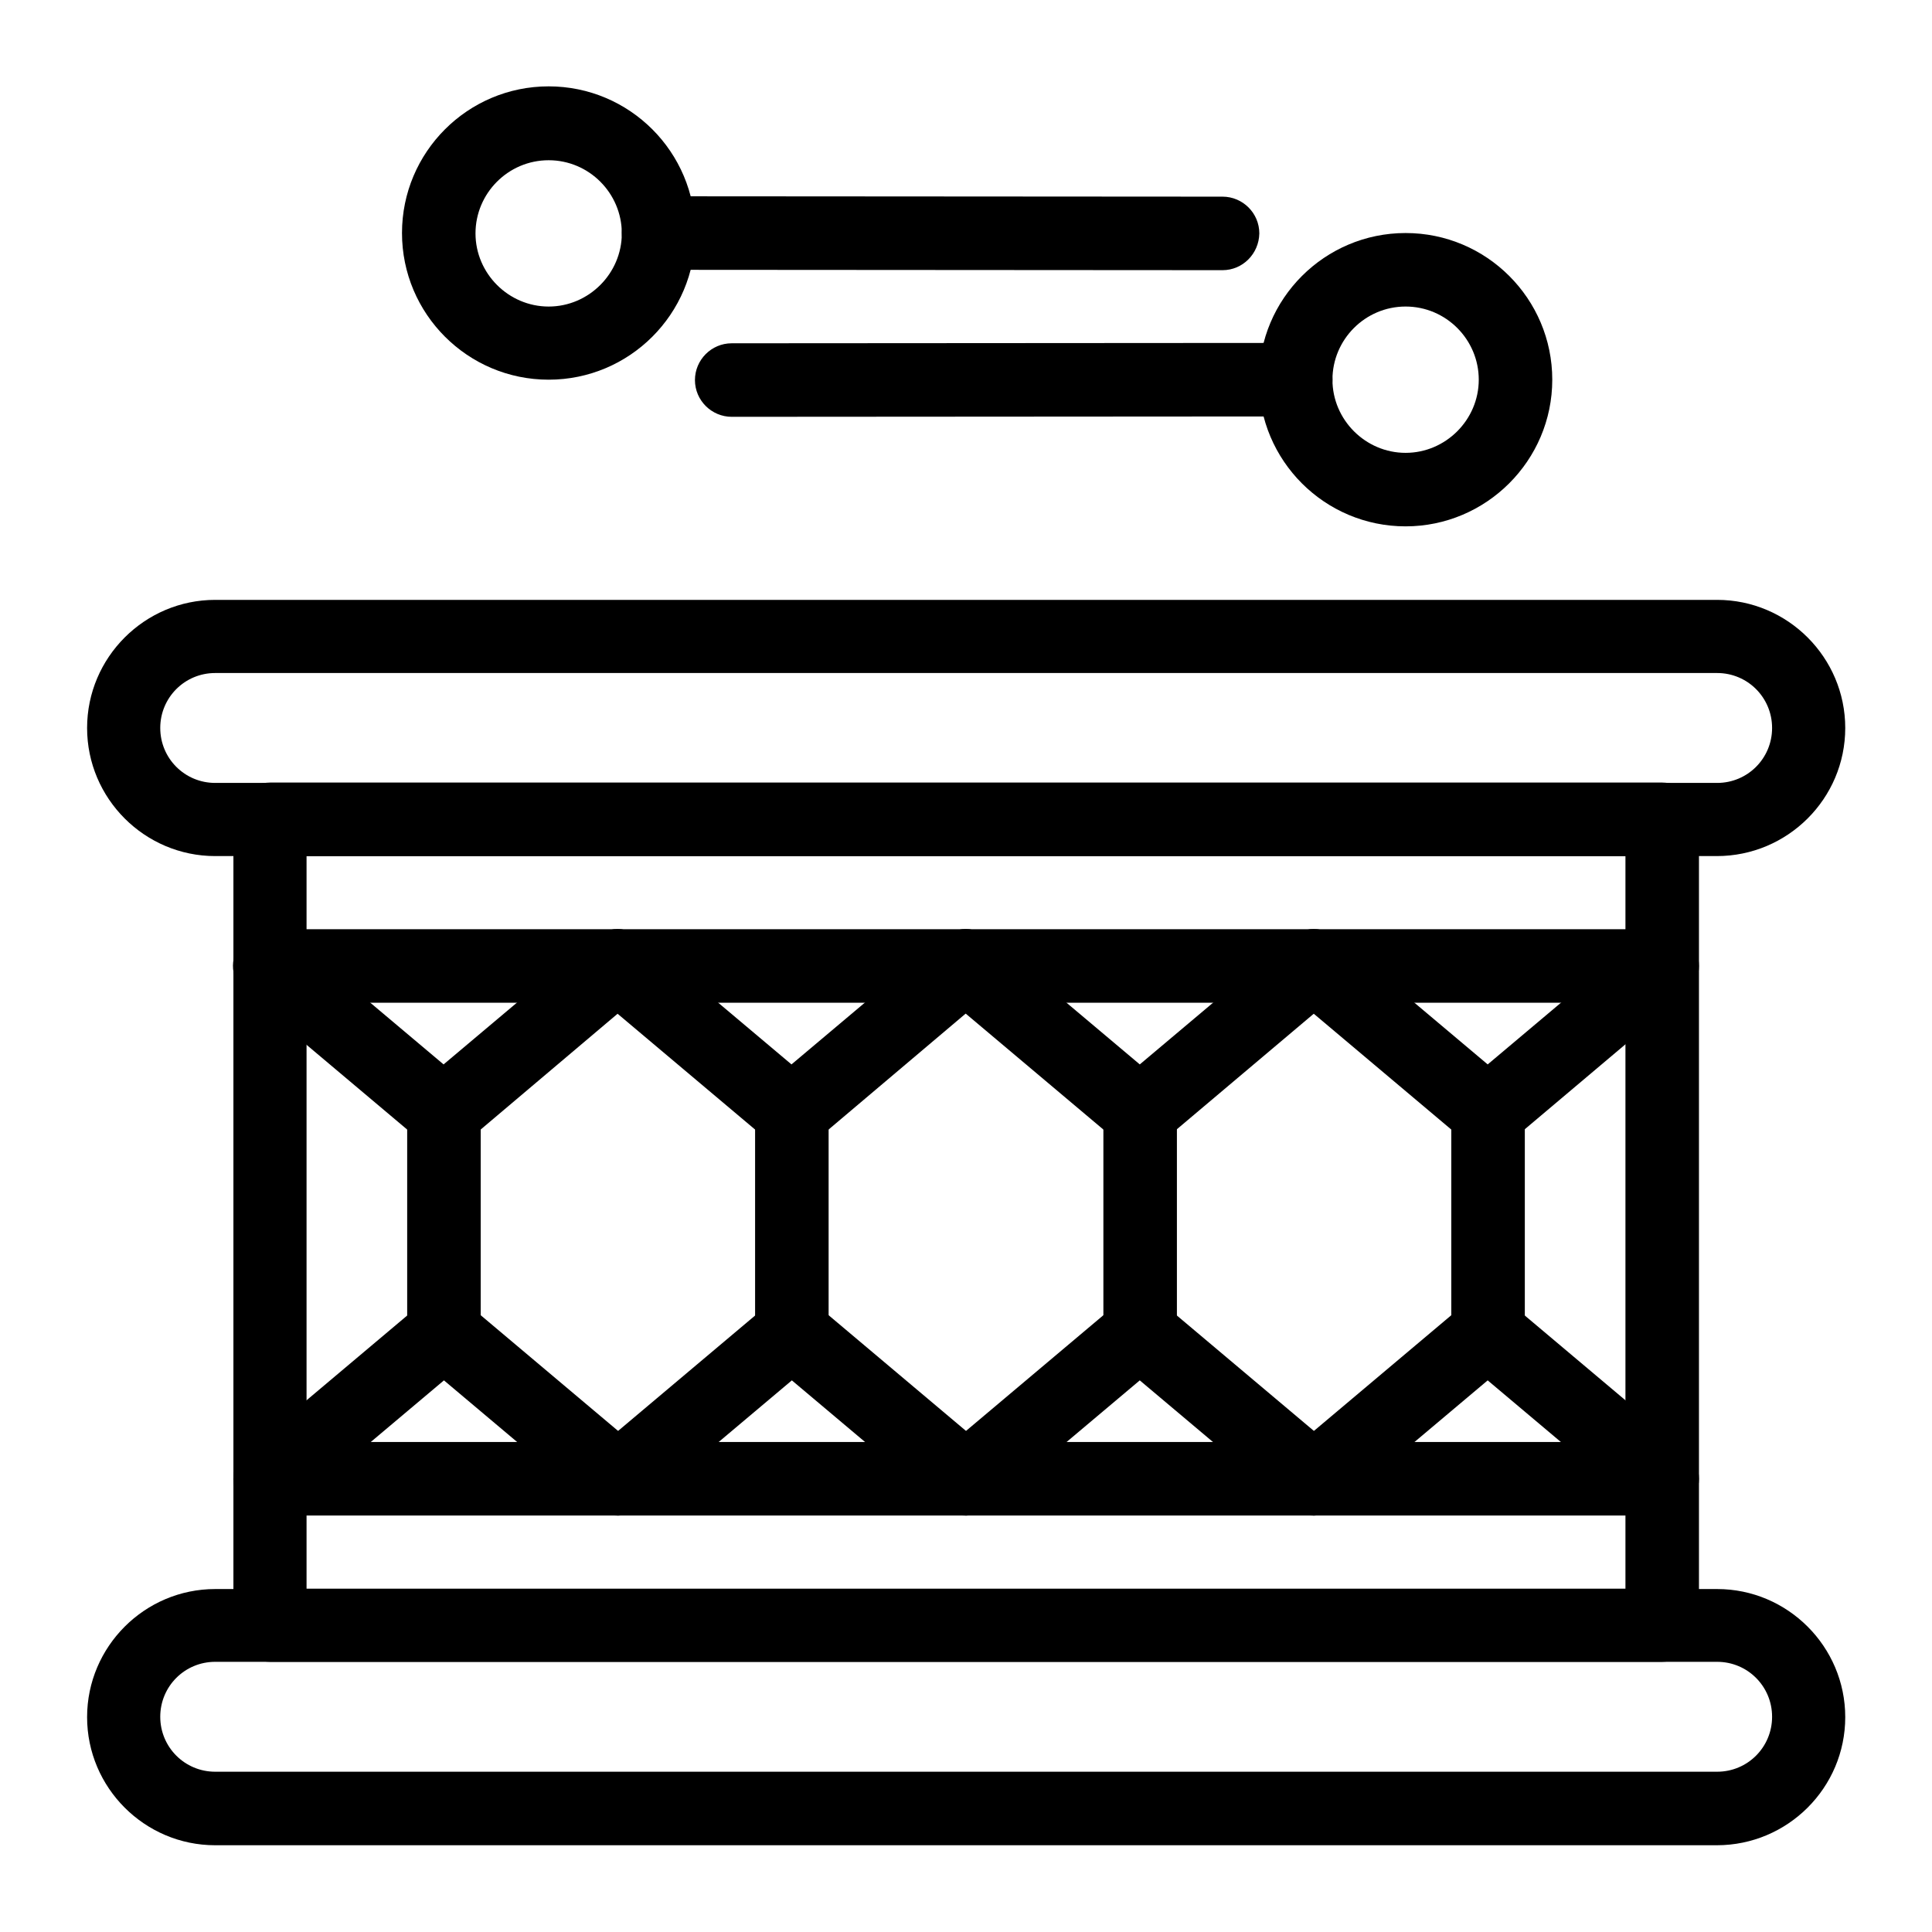
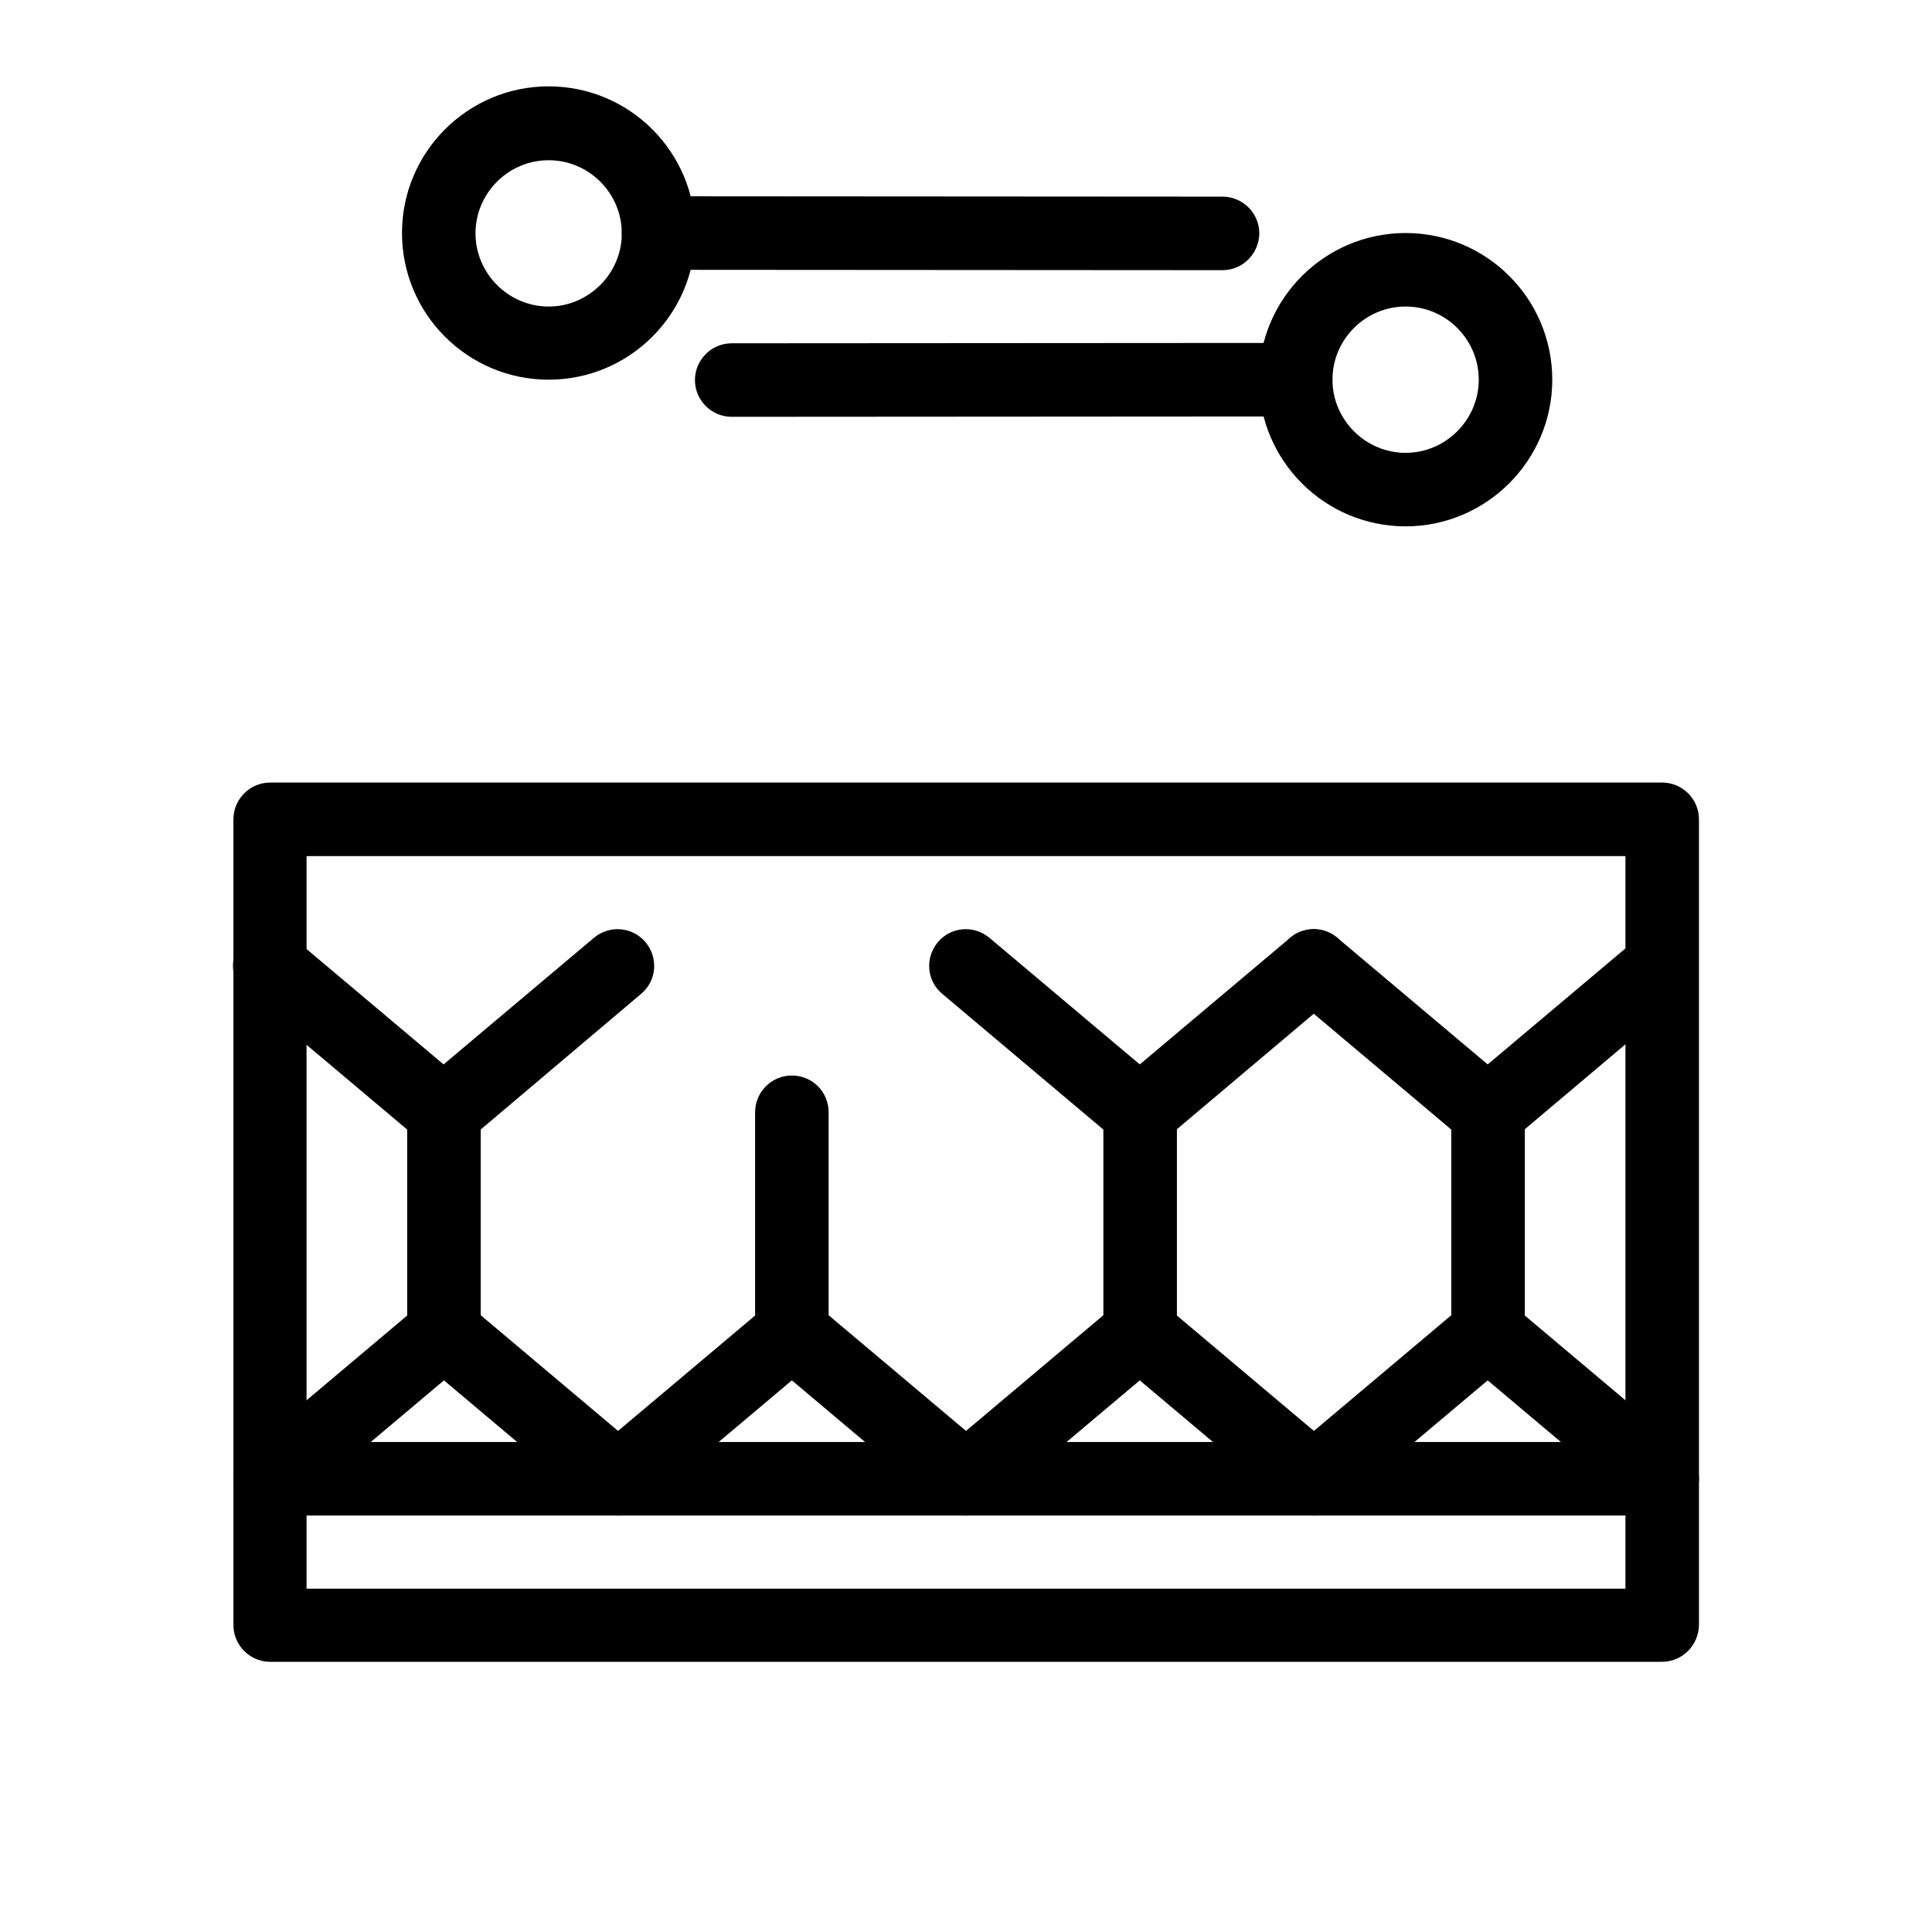
<svg xmlns="http://www.w3.org/2000/svg" fill="#000000" width="800px" height="800px" version="1.1" viewBox="144 144 512 512">
  <g>
-     <path d="m598.96 370.87h-397.93c-18.695 0-33.949-15.254-33.949-33.949s15.254-33.949 33.949-33.949h398.03c18.695 0 33.949 15.254 33.949 33.949 0.004 18.699-15.25 33.949-34.043 33.949zm-397.93-48.512c-8.07 0-14.562 6.496-14.562 14.562 0 8.07 6.496 14.562 14.562 14.562h398.03c8.07 0 14.562-6.496 14.562-14.562 0-8.07-6.496-14.562-14.562-14.562z" />
-     <path d="m598.96 633.01h-397.93c-18.695 0-33.949-15.254-33.949-33.949s15.254-33.949 33.949-33.949h398.03c18.695 0 33.949 15.254 33.949 33.949 0.004 18.695-15.25 33.949-34.043 33.949zm-397.93-48.609c-8.07 0-14.562 6.496-14.562 14.562s6.496 14.562 14.562 14.562h398.03c8.07 0 14.562-6.496 14.562-14.562 0-8.07-6.496-14.562-14.562-14.562z" />
-     <path d="m584.4 409.74h-368.8c-5.312 0-9.742-4.328-9.742-9.742 0-5.41 4.328-9.742 9.742-9.742h368.9c5.312 0 9.742 4.328 9.742 9.742 0 5.414-4.43 9.742-9.84 9.742z" />
    <path d="m584.4 545.63h-368.8c-5.312 0-9.742-4.328-9.742-9.742 0-5.41 4.328-9.742 9.742-9.742h368.9c5.312 0 9.742 4.328 9.742 9.742 0 5.41-4.43 9.742-9.84 9.742z" />
    <path d="m289.4 244.62c-21.453 0-38.867-17.418-38.867-38.867 0-21.453 17.418-38.867 38.867-38.867 21.453 0 38.867 17.418 38.867 38.867 0 21.449-17.418 38.867-38.867 38.867zm0-58.156c-10.727 0-19.387 8.758-19.387 19.387 0 10.629 8.758 19.387 19.387 19.387 10.629 0 19.387-8.758 19.387-19.387-0.004-10.629-8.664-19.387-19.387-19.387z" />
    <path d="m467.99 215.6-149.47-0.098c-5.312 0-9.742-4.328-9.742-9.742 0-5.312 4.328-9.742 9.742-9.742l149.47 0.098c5.312 0 9.742 4.328 9.742 9.742-0.098 5.41-4.426 9.742-9.742 9.742z" />
    <path d="m516.5 283.49c-21.453 0-38.867-17.418-38.867-38.867 0-21.453 17.418-38.867 38.867-38.867 21.453 0 38.867 17.418 38.867 38.867s-17.516 38.867-38.867 38.867zm0-58.254c-10.727 0-19.387 8.758-19.387 19.387s8.758 19.387 19.387 19.387 19.387-8.758 19.387-19.387-8.66-19.387-19.387-19.387z" />
    <path d="m337.91 254.46c-5.312 0-9.742-4.328-9.742-9.742 0-5.312 4.328-9.742 9.742-9.742l149.47-0.098c5.312 0 9.742 4.328 9.742 9.742 0 5.312-4.328 9.742-9.742 9.742z" />
    <path d="m261.65 448.51c-2.262 0-4.43-0.789-6.297-2.262l-46.148-38.867c-4.133-3.445-4.625-9.543-1.18-13.676 3.445-4.133 9.543-4.625 13.676-1.18l39.852 33.555 39.852-33.555c4.133-3.445 10.234-2.953 13.676 1.18 3.445 4.133 2.953 10.234-1.18 13.676l-45.953 38.863c-1.871 1.574-4.035 2.266-6.297 2.266z" />
-     <path d="m353.85 448.51c-2.262 0-4.43-0.789-6.297-2.262l-46.148-38.867c-4.133-3.445-4.625-9.543-1.18-13.676 3.445-4.133 9.543-4.625 13.676-1.18l39.852 33.555 39.852-33.555c4.133-3.445 10.234-2.953 13.676 1.18 3.445 4.133 2.953 10.234-1.18 13.676l-45.953 38.863c-1.77 1.574-4.031 2.266-6.297 2.266z" />
    <path d="m446.15 448.51c-2.262 0-4.43-0.789-6.297-2.262l-46.148-38.867c-4.133-3.445-4.625-9.543-1.18-13.676 3.445-4.133 9.543-4.625 13.676-1.18l39.852 33.555 39.852-33.555c4.133-3.445 10.234-2.953 13.676 1.18 3.445 4.133 2.953 10.234-1.18 13.676l-46.051 38.863c-1.77 1.574-4.035 2.266-6.199 2.266z" />
    <path d="m538.35 448.51c-2.262 0-4.43-0.789-6.297-2.262l-46.148-38.867c-4.133-3.445-4.625-9.543-1.18-13.676 3.445-4.133 9.543-4.625 13.676-1.18l39.852 33.555 39.852-33.555c4.133-3.445 10.234-2.953 13.676 1.18 3.445 4.133 2.953 10.234-1.18 13.676l-46.051 38.863c-1.77 1.574-4.031 2.266-6.199 2.266z" />
    <path d="m584.4 545.63c-2.164 0-4.43-0.789-6.297-2.262l-39.852-33.555-39.852 33.555c-4.133 3.445-10.234 2.953-13.676-1.18-3.445-4.133-2.953-10.234 1.18-13.676l46.148-38.867c3.641-3.051 8.855-3.051 12.496 0l46.148 38.867c4.133 3.445 4.625 9.543 1.18 13.676-1.969 2.258-4.625 3.441-7.477 3.441z" />
    <path d="m492.2 545.63c-2.164 0-4.43-0.789-6.297-2.262l-39.852-33.555-39.852 33.555c-4.133 3.445-10.234 2.953-13.676-1.18-3.445-4.133-2.953-10.234 1.18-13.676l46.148-38.867c3.641-3.051 8.855-3.051 12.496 0l46.148 38.867c4.133 3.445 4.625 9.543 1.18 13.676-1.965 2.258-4.723 3.441-7.477 3.441z" />
    <path d="m400 545.63c-2.164 0-4.43-0.789-6.297-2.262l-39.852-33.555-39.852 33.555c-4.133 3.445-10.234 2.953-13.676-1.18-3.445-4.133-2.953-10.234 1.18-13.676l46.148-38.867c3.641-3.051 8.855-3.051 12.496 0l46.148 38.867c4.133 3.445 4.625 9.543 1.18 13.676-1.969 2.258-4.723 3.441-7.477 3.441z" />
    <path d="m307.8 545.63c-2.164 0-4.43-0.789-6.297-2.262l-39.852-33.555-39.852 33.555c-4.133 3.445-10.234 2.953-13.676-1.18-3.445-4.133-2.953-10.234 1.18-13.676l46.148-38.867c3.641-3.051 8.855-3.051 12.496 0l46.148 38.867c4.133 3.445 4.625 9.543 1.18 13.676-1.965 2.258-4.723 3.441-7.477 3.441z" />
    <path d="m584.4 584.4h-368.8c-5.312 0-9.742-4.328-9.742-9.742v-213.53c0-5.312 4.328-9.742 9.742-9.742h368.9c5.312 0 9.742 4.328 9.742 9.742v213.53c-0.102 5.41-4.43 9.742-9.84 9.742zm-359.16-19.387h349.52v-194.14h-349.52z" />
    <path d="m538.35 506.76c-5.312 0-9.742-4.328-9.742-9.742v-58.254c0-5.312 4.328-9.742 9.742-9.742 5.41 0 9.742 4.328 9.742 9.742v58.254c0 5.414-4.426 9.742-9.742 9.742z" />
    <path d="m446.15 506.76c-5.312 0-9.742-4.328-9.742-9.742v-58.254c0-5.312 4.328-9.742 9.742-9.742 5.41 0 9.742 4.328 9.742 9.742v58.254c-0.098 5.414-4.43 9.742-9.742 9.742z" />
    <path d="m353.85 506.76c-5.312 0-9.742-4.328-9.742-9.742v-58.254c0-5.312 4.328-9.742 9.742-9.742 5.41 0 9.742 4.328 9.742 9.742v58.254c0 5.414-4.328 9.742-9.742 9.742z" />
    <path d="m261.65 506.76c-5.312 0-9.742-4.328-9.742-9.742v-58.254c0-5.312 4.328-9.742 9.742-9.742 5.41 0 9.742 4.328 9.742 9.742v58.254c0 5.414-4.332 9.742-9.742 9.742z" />
  </g>
</svg>